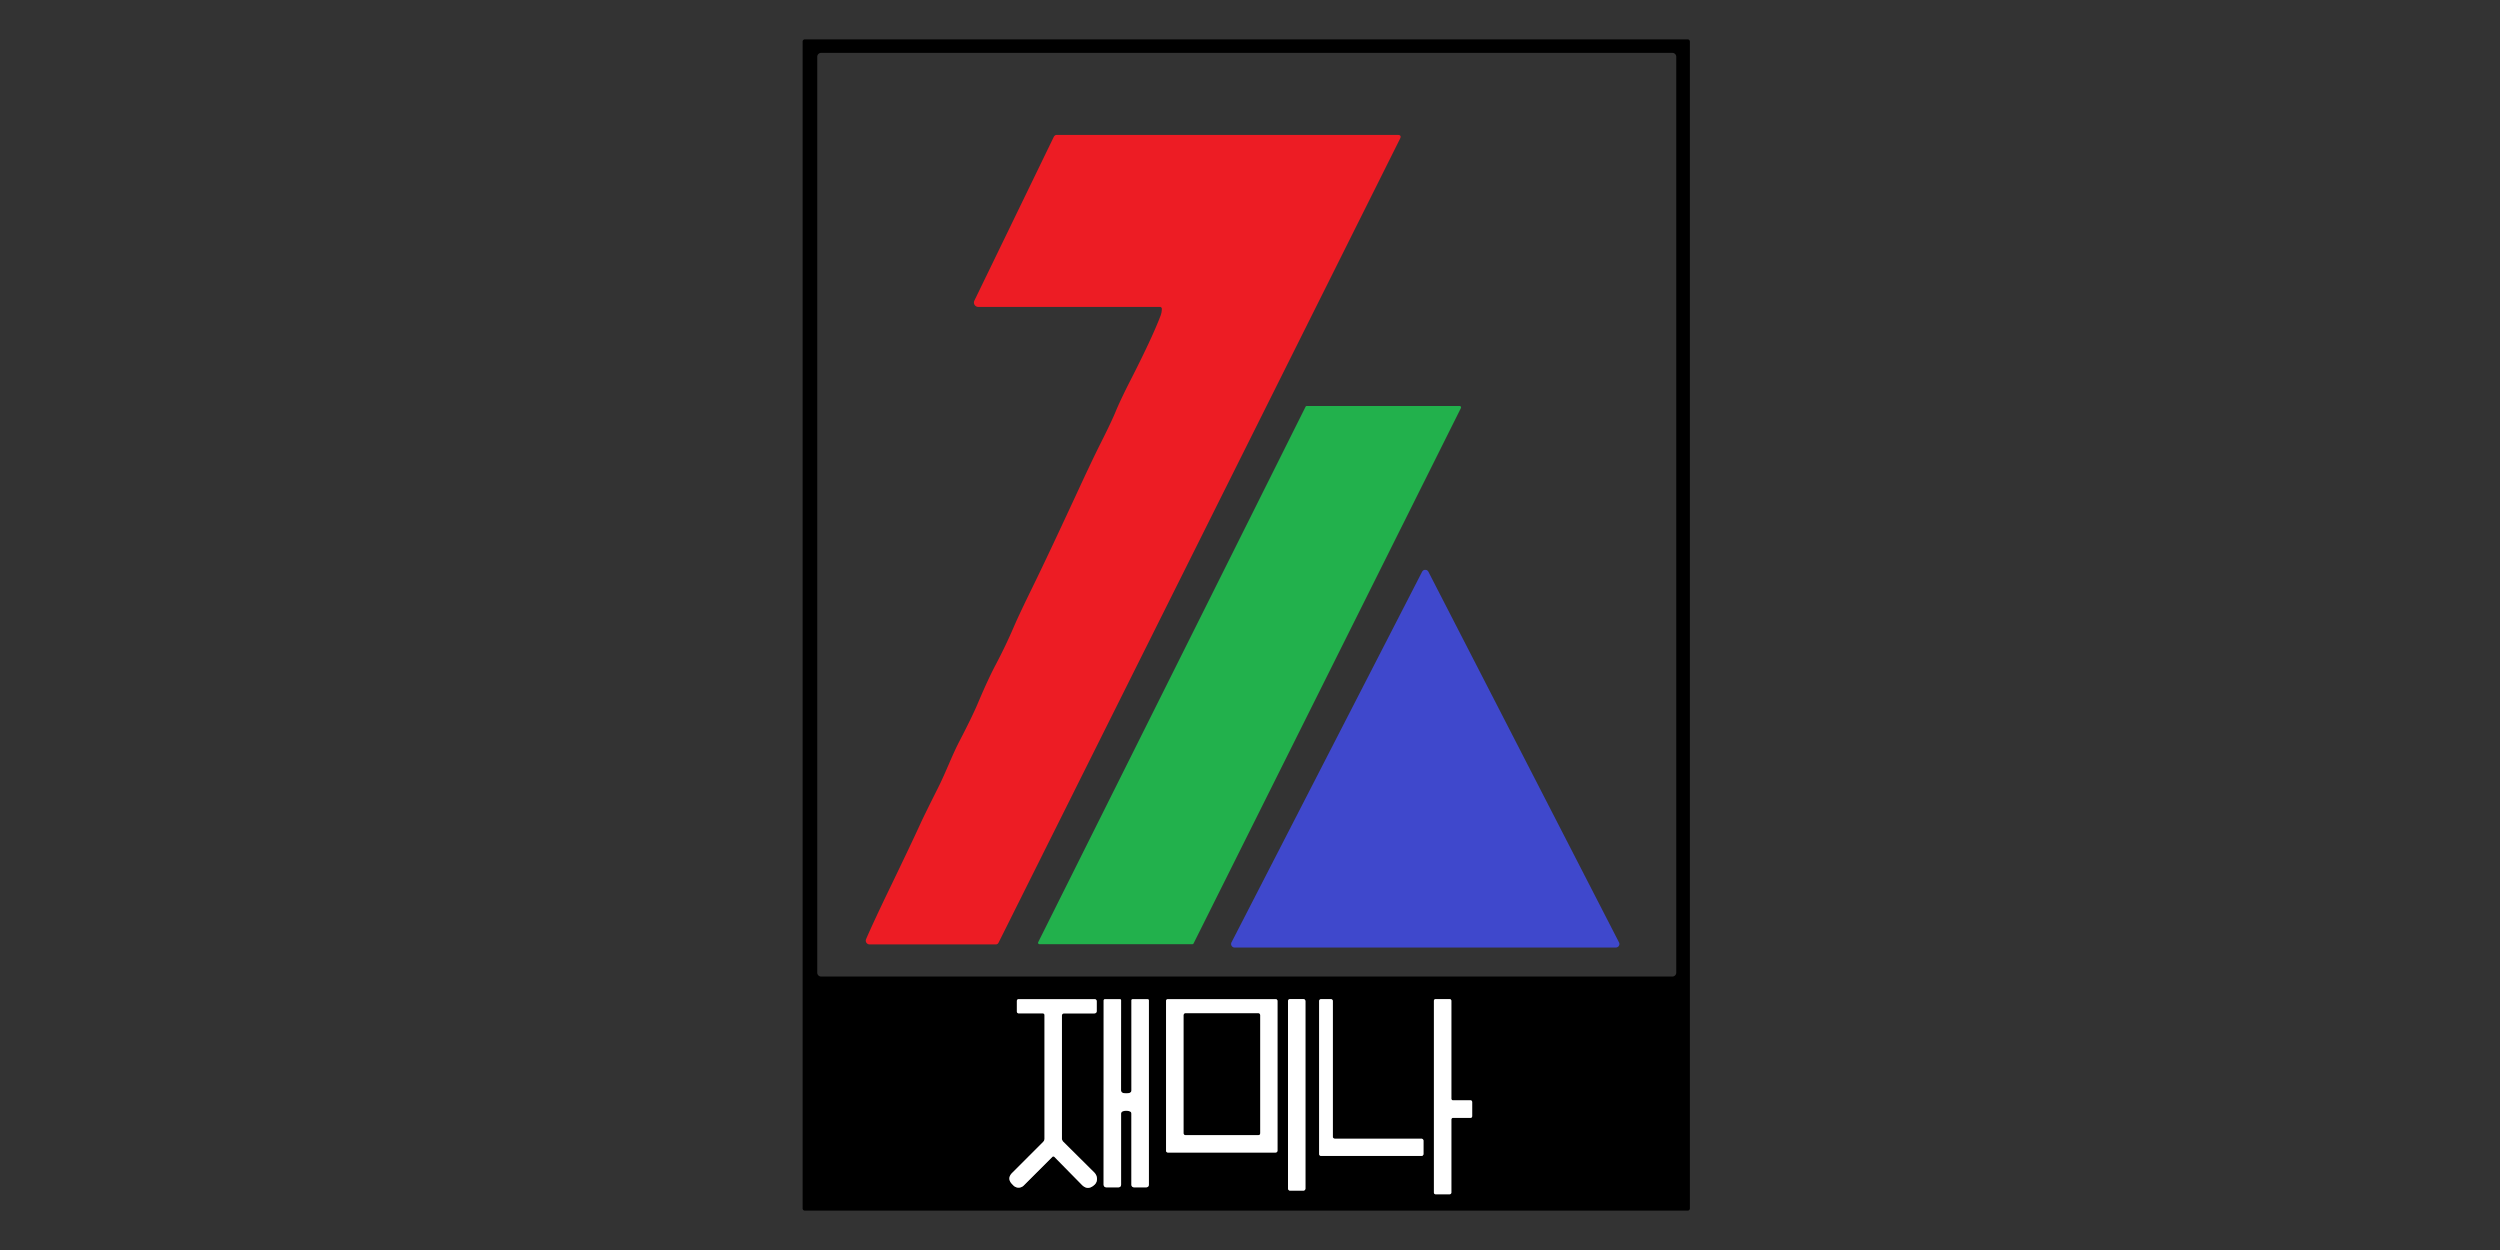
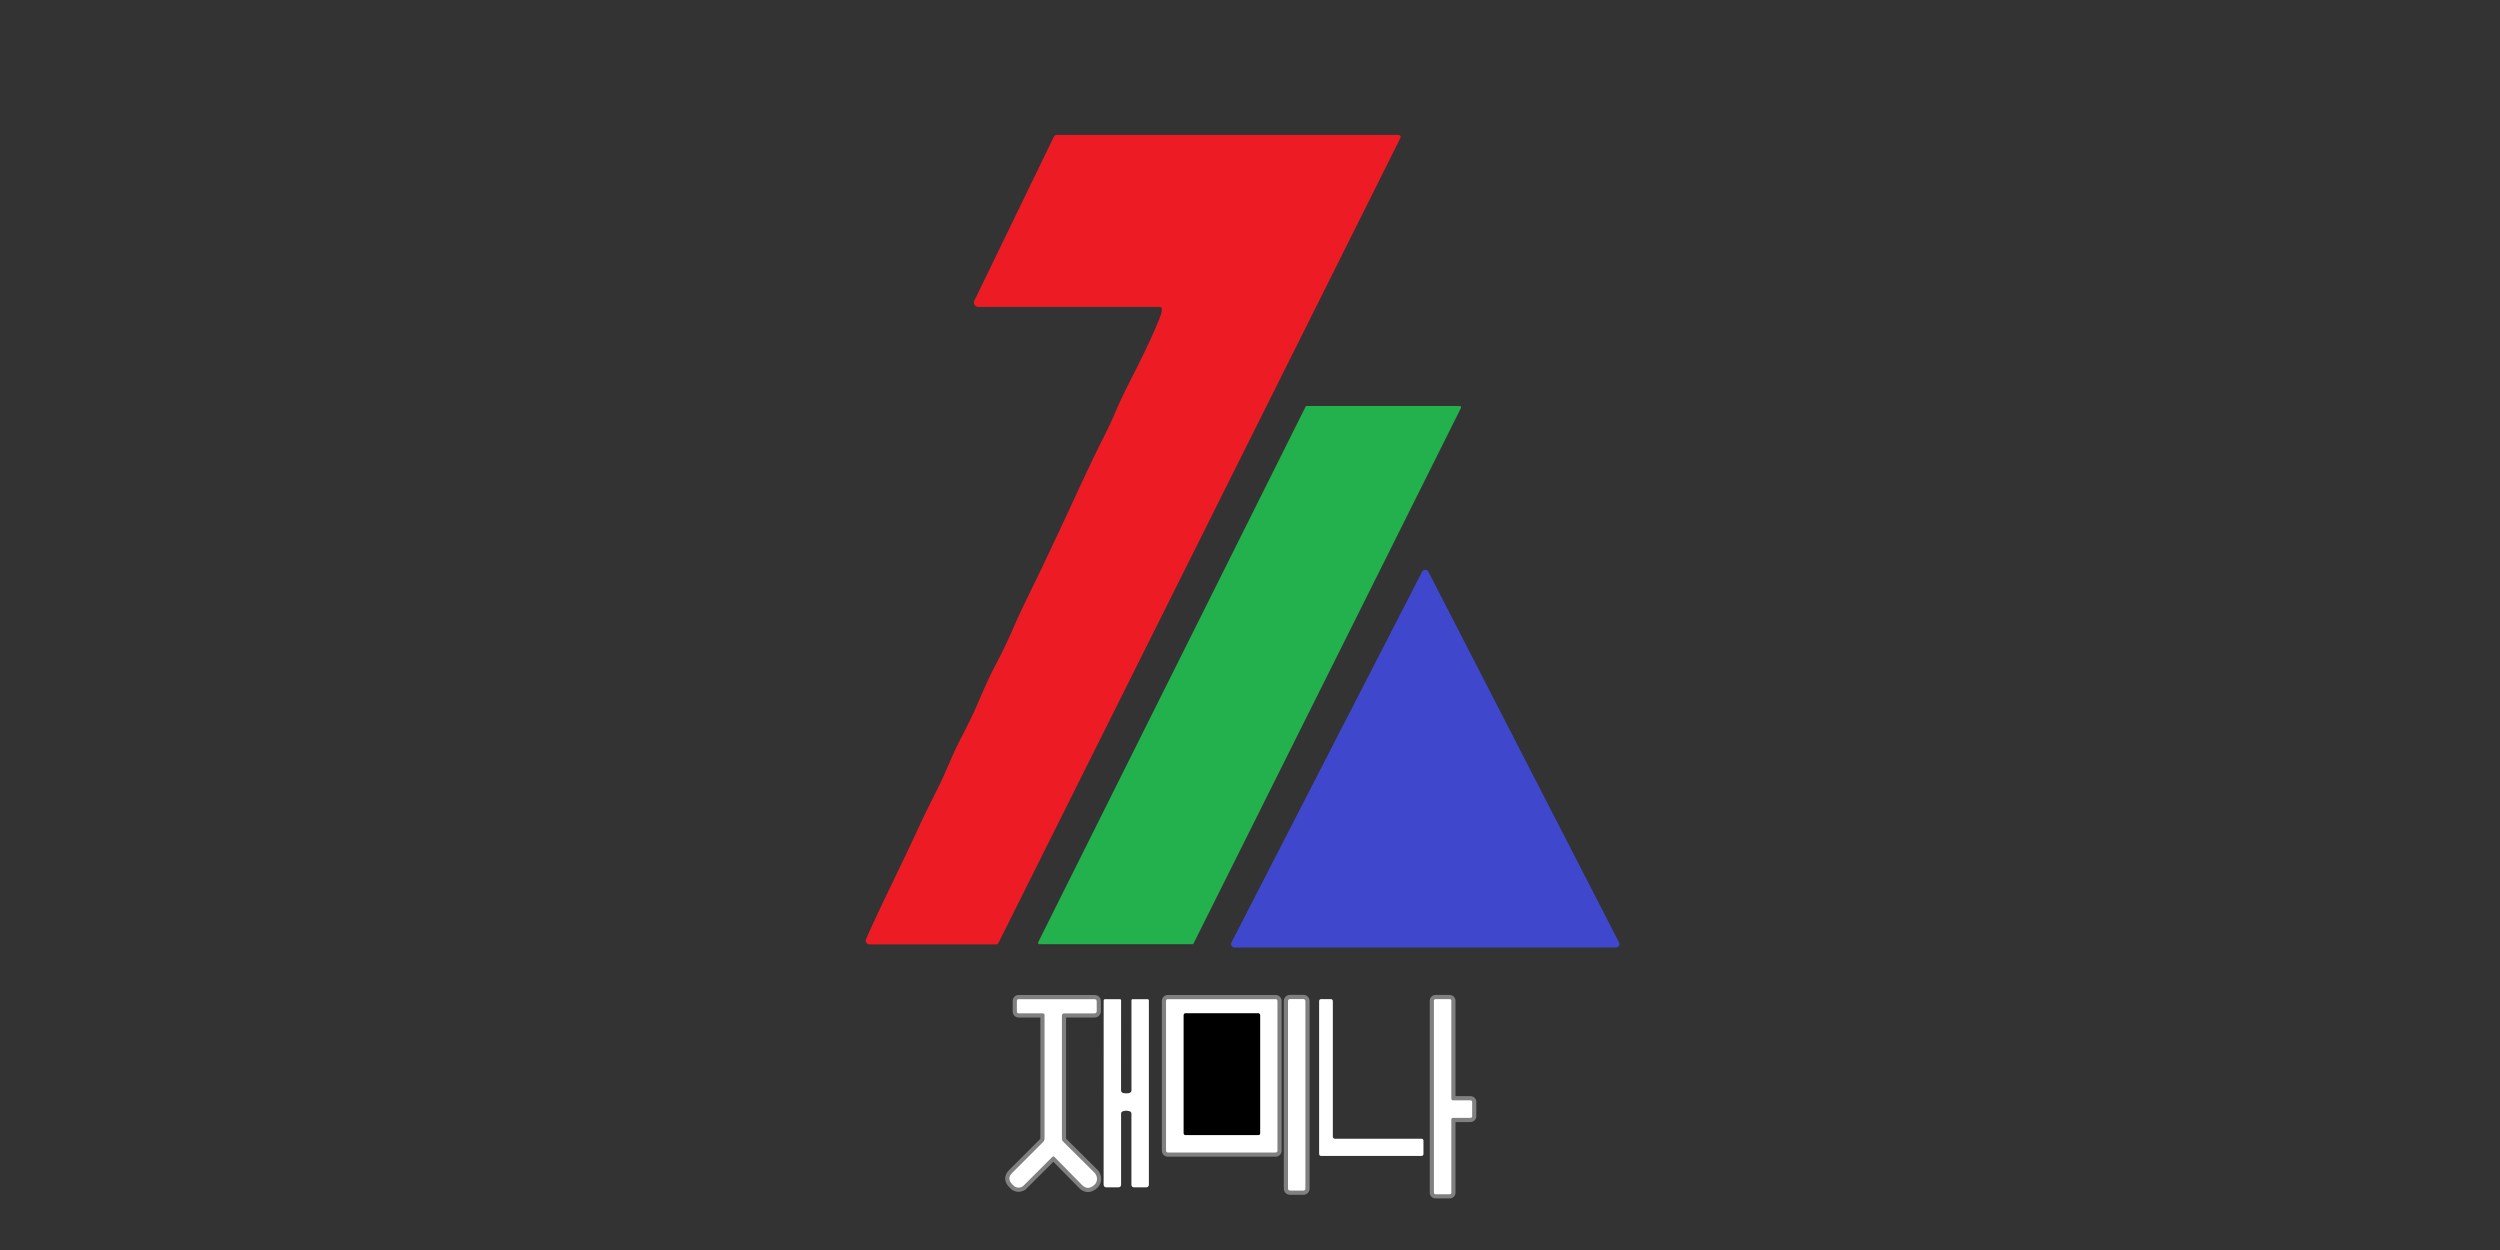
<svg xmlns="http://www.w3.org/2000/svg" version="1.1" viewBox="0.00 0.00 600.00 300.00">
  <rect x="0.00" y="0.00" width="600.00" height="300.00" fill="#333333" stroke="none" />
  <g stroke-width="2.00" fill="none" stroke-linecap="butt">
    <path stroke="#808080" vector-effect="non-scaling-stroke" d="   M 255.44 243.21   L 262.62 243.21   Q 263.21 243.21 263.21 242.61   L 263.21 240.37   Q 263.21 239.80 262.64 239.80   L 244.47 239.80   A 0.42 0.42 0.0 0 0 244.05 240.22   L 244.05 242.78   A 0.42 0.42 0.0 0 0 244.47 243.20   L 250.20 243.20   Q 250.69 243.20 250.69 243.70   L 250.69 273.23   Q 250.69 273.72 250.35 274.07   L 242.95 281.47   Q 241.56 282.85 242.95 284.23   L 243.23 284.52   A 1.74 1.74 0.0 0 0 245.69 284.52   L 252.57 277.64   A 0.34 0.33 45.6 0 1 253.05 277.65   L 259.63 284.34   Q 261.00 285.74 262.49 284.50   Q 262.65 284.37 262.68 284.34   A 2.12 1.96 45.9 0 0 262.61 281.39   L 255.18 274.01   A 1.11 1.09 -68.0 0 1 254.86 273.23   L 254.86 243.79   Q 254.86 243.21 255.44 243.21" />
-     <path stroke="#808080" vector-effect="non-scaling-stroke" d="   M 270.30 266.57   Q 270.60 266.57 271.05 266.69   Q 271.54 266.81 271.54 267.32   L 271.54 284.26   Q 271.54 284.96 272.25 284.96   L 275.01 284.96   Q 275.73 284.96 275.73 284.24   L 275.73 240.16   Q 275.73 239.81 275.38 239.81   L 271.82 239.81   A 0.27 0.27 0.0 0 0 271.55 240.08   L 271.55 261.64   Q 271.55 262.20 271.00 262.33   Q 270.72 262.40 270.30 262.40   Q 269.88 262.40 269.60 262.33   Q 269.05 262.20 269.05 261.64   L 269.06 240.08   A 0.27 0.27 0.0 0 0 268.79 239.81   L 265.23 239.81   Q 264.88 239.81 264.88 240.16   L 264.87 284.24   Q 264.87 284.96 265.59 284.96   L 268.35 284.96   Q 269.06 284.96 269.06 284.26   L 269.06 267.32   Q 269.06 266.81 269.55 266.69   Q 270.00 266.57 270.30 266.57" />
    <path stroke="#808080" vector-effect="non-scaling-stroke" d="   M 306.59 240.23   A 0.43 0.43 0.0 0 0 306.16 239.80   L 280.28 239.80   A 0.43 0.43 0.0 0 0 279.85 240.23   L 279.85 276.17   A 0.43 0.43 0.0 0 0 280.28 276.60   L 306.16 276.60   A 0.43 0.43 0.0 0 0 306.59 276.17   L 306.59 240.23" />
    <path stroke="#808080" vector-effect="non-scaling-stroke" d="   M 313.30 240.25   A 0.48 0.48 0.0 0 0 312.82 239.77   L 309.60 239.77   A 0.48 0.48 0.0 0 0 309.12 240.25   L 309.12 285.27   A 0.48 0.48 0.0 0 0 309.60 285.75   L 312.82 285.75   A 0.48 0.48 0.0 0 0 313.30 285.27   L 313.30 240.25" />
-     <path stroke="#808080" vector-effect="non-scaling-stroke" d="   M 341.63 273.77   A 0.48 0.48 0.0 0 0 341.15 273.29   L 320.36 273.29   A 0.48 0.48 0.0 0 1 319.88 272.81   L 319.88 240.27   A 0.48 0.48 0.0 0 0 319.40 239.79   L 317.07 239.79   A 0.48 0.48 0.0 0 0 316.59 240.27   L 316.59 276.95   A 0.48 0.48 0.0 0 0 317.07 277.43   L 341.15 277.43   A 0.48 0.48 0.0 0 0 341.63 276.95   L 341.63 273.77" />
    <path stroke="#808080" vector-effect="non-scaling-stroke" d="   M 347.92 286.62   A 0.40 0.40 0.0 0 0 348.32 286.22   L 348.32 268.69   A 0.40 0.40 0.0 0 1 348.72 268.29   L 352.92 268.29   A 0.40 0.40 0.0 0 0 353.32 267.89   L 353.32 264.48   A 0.40 0.40 0.0 0 0 352.92 264.08   L 348.72 264.08   A 0.40 0.40 0.0 0 1 348.32 263.68   L 348.32 240.19   A 0.40 0.40 0.0 0 0 347.92 239.79   L 344.54 239.79   A 0.40 0.40 0.0 0 0 344.14 240.19   L 344.14 286.22   A 0.40 0.40 0.0 0 0 344.54 286.62   L 347.92 286.62" />
    <path stroke="#808080" vector-effect="non-scaling-stroke" d="   M 302.43 243.62   A 0.42 0.42 0.0 0 0 302.01 243.20   L 284.51 243.20   A 0.42 0.42 0.0 0 0 284.09 243.62   L 284.09 272.00   A 0.42 0.42 0.0 0 0 284.51 272.42   L 302.01 272.42   A 0.42 0.42 0.0 0 0 302.43 272.00   L 302.43 243.62" />
  </g>
-   <path fill="#000000" d="   M 405.57 290.03   A 0.52 0.52 0.0 0 1 405.05 290.55   L 193.15 290.55   A 0.52 0.52 0.0 0 1 192.63 290.03   L 192.63 9.97   A 0.52 0.52 0.0 0 1 193.15 9.45   L 405.05 9.45   A 0.52 0.52 0.0 0 1 405.57 9.97   L 405.57 290.03   Z   M 402.30 13.62   A 0.93 0.93 0.0 0 0 401.37 12.69   L 197.07 12.69   A 0.93 0.93 0.0 0 0 196.14 13.62   L 196.14 233.44   A 0.93 0.93 0.0 0 0 197.07 234.37   L 401.37 234.37   A 0.93 0.93 0.0 0 0 402.30 233.44   L 402.30 13.62   Z   M 255.44 243.21   L 262.62 243.21   Q 263.21 243.21 263.21 242.61   L 263.21 240.37   Q 263.21 239.80 262.64 239.80   L 244.47 239.80   A 0.42 0.42 0.0 0 0 244.05 240.22   L 244.05 242.78   A 0.42 0.42 0.0 0 0 244.47 243.20   L 250.20 243.20   Q 250.69 243.20 250.69 243.70   L 250.69 273.23   Q 250.69 273.72 250.35 274.07   L 242.95 281.47   Q 241.56 282.85 242.95 284.23   L 243.23 284.52   A 1.74 1.74 0.0 0 0 245.69 284.52   L 252.57 277.64   A 0.34 0.33 45.6 0 1 253.05 277.65   L 259.63 284.34   Q 261.00 285.74 262.49 284.50   Q 262.65 284.37 262.68 284.34   A 2.12 1.96 45.9 0 0 262.61 281.39   L 255.18 274.01   A 1.11 1.09 -68.0 0 1 254.86 273.23   L 254.86 243.79   Q 254.86 243.21 255.44 243.21   Z   M 270.30 266.57   Q 270.60 266.57 271.05 266.69   Q 271.54 266.81 271.54 267.32   L 271.54 284.26   Q 271.54 284.96 272.25 284.96   L 275.01 284.96   Q 275.73 284.96 275.73 284.24   L 275.73 240.16   Q 275.73 239.81 275.38 239.81   L 271.82 239.81   A 0.27 0.27 0.0 0 0 271.55 240.08   L 271.55 261.64   Q 271.55 262.20 271.00 262.33   Q 270.72 262.40 270.30 262.40   Q 269.88 262.40 269.60 262.33   Q 269.05 262.20 269.05 261.64   L 269.06 240.08   A 0.27 0.27 0.0 0 0 268.79 239.81   L 265.23 239.81   Q 264.88 239.81 264.88 240.16   L 264.87 284.24   Q 264.87 284.96 265.59 284.96   L 268.35 284.96   Q 269.06 284.96 269.06 284.26   L 269.06 267.32   Q 269.06 266.81 269.55 266.69   Q 270.00 266.57 270.30 266.57   Z   M 306.59 240.23   A 0.43 0.43 0.0 0 0 306.16 239.80   L 280.28 239.80   A 0.43 0.43 0.0 0 0 279.85 240.23   L 279.85 276.17   A 0.43 0.43 0.0 0 0 280.28 276.60   L 306.16 276.60   A 0.43 0.43 0.0 0 0 306.59 276.17   L 306.59 240.23   Z   M 313.30 240.25   A 0.48 0.48 0.0 0 0 312.82 239.77   L 309.60 239.77   A 0.48 0.48 0.0 0 0 309.12 240.25   L 309.12 285.27   A 0.48 0.48 0.0 0 0 309.60 285.75   L 312.82 285.75   A 0.48 0.48 0.0 0 0 313.30 285.27   L 313.30 240.25   Z   M 341.63 273.77   A 0.48 0.48 0.0 0 0 341.15 273.29   L 320.36 273.29   A 0.48 0.48 0.0 0 1 319.88 272.81   L 319.88 240.27   A 0.48 0.48 0.0 0 0 319.40 239.79   L 317.07 239.79   A 0.48 0.48 0.0 0 0 316.59 240.27   L 316.59 276.95   A 0.48 0.48 0.0 0 0 317.07 277.43   L 341.15 277.43   A 0.48 0.48 0.0 0 0 341.63 276.95   L 341.63 273.77   Z   M 347.92 286.62   A 0.40 0.40 0.0 0 0 348.32 286.22   L 348.32 268.69   A 0.40 0.40 0.0 0 1 348.72 268.29   L 352.92 268.29   A 0.40 0.40 0.0 0 0 353.32 267.89   L 353.32 264.48   A 0.40 0.40 0.0 0 0 352.92 264.08   L 348.72 264.08   A 0.40 0.40 0.0 0 1 348.32 263.68   L 348.32 240.19   A 0.40 0.40 0.0 0 0 347.92 239.79   L 344.54 239.79   A 0.40 0.40 0.0 0 0 344.14 240.19   L 344.14 286.22   A 0.40 0.40 0.0 0 0 344.54 286.62   L 347.92 286.62   Z" />
  <path fill="#ed1c24" d="   M 278.84 74.10   A 0.45 0.44 0.0 0 0 278.39 73.66   L 234.80 73.66   A 1.05 1.05 0.0 0 1 233.85 72.15   L 252.86 32.95   Q 253.13 32.38 253.61 32.38   L 335.45 32.38   Q 336.46 32.38 336.01 33.29   L 239.66 226.23   Q 239.45 226.66 238.97 226.66   L 208.69 226.66   A 0.91 0.91 0.0 0 1 207.86 225.39   Q 209.71 221.12 213.52 213.23   Q 218.78 202.34 220.92 197.64   Q 221.85 195.61 225.06 189.22   C 227.01 185.36 228.42 181.43 230.29 177.84   Q 233.35 171.95 234.68 168.80   Q 237.06 163.16 238.89 159.68   Q 241.33 155.08 243.39 150.28   Q 244.63 147.40 247.83 140.87   Q 251.56 133.25 258.83 117.54   Q 262.26 110.13 264.16 106.36   Q 266.72 101.29 267.70 98.91   Q 268.90 95.99 271.22 91.45   Q 276.52 81.08 278.52 75.81   Q 278.84 74.96 278.84 74.10   Z" />
  <path fill="#22b14c" d="   M 313.63 97.44   L 350.32 97.44   A 0.34 0.34 0.0 0 1 350.62 97.93   L 286.46 226.42   A 0.34 0.34 0.0 0 1 286.16 226.61   L 249.47 226.61   A 0.34 0.34 0.0 0 1 249.17 226.12   L 313.33 97.63   A 0.34 0.34 0.0 0 1 313.63 97.44   Z" />
  <path fill="#3f48cc" d="   M 295.56 226.17   L 341.30 137.23   A 0.85 0.85 0.0 0 1 342.82 137.23   L 388.56 226.17   A 0.85 0.85 0.0 0 1 387.81 227.41   L 296.31 227.41   A 0.85 0.85 0.0 0 1 295.56 226.17   Z" />
  <path fill="#ffffff" d="   M 254.86 243.79   L 254.86 273.23   A 1.11 1.09 -68.0 0 0 255.18 274.01   L 262.61 281.39   A 2.12 1.96 45.9 0 1 262.68 284.34   Q 262.65 284.37 262.49 284.50   Q 261.00 285.74 259.63 284.34   L 253.05 277.65   A 0.34 0.33 45.6 0 0 252.57 277.64   L 245.69 284.52   A 1.74 1.74 0.0 0 1 243.23 284.52   L 242.95 284.23   Q 241.56 282.85 242.95 281.47   L 250.35 274.07   Q 250.69 273.72 250.69 273.23   L 250.69 243.70   Q 250.69 243.20 250.20 243.20   L 244.47 243.20   A 0.42 0.42 0.0 0 1 244.05 242.78   L 244.05 240.22   A 0.42 0.42 0.0 0 1 244.47 239.80   L 262.64 239.80   Q 263.21 239.80 263.21 240.37   L 263.21 242.61   Q 263.21 243.21 262.62 243.21   L 255.44 243.21   Q 254.86 243.21 254.86 243.79   Z" />
  <path fill="#ffffff" d="   M 270.30 262.40   Q 270.72 262.40 271.00 262.33   Q 271.55 262.20 271.55 261.64   L 271.55 240.08   A 0.27 0.27 0.0 0 1 271.82 239.81   L 275.38 239.81   Q 275.73 239.81 275.73 240.16   L 275.73 284.24   Q 275.73 284.96 275.01 284.96   L 272.25 284.96   Q 271.54 284.96 271.54 284.26   L 271.54 267.32   Q 271.54 266.81 271.05 266.69   Q 270.60 266.57 270.30 266.57   Q 270.00 266.57 269.55 266.69   Q 269.06 266.81 269.06 267.32   L 269.06 284.26   Q 269.06 284.96 268.35 284.96   L 265.59 284.96   Q 264.87 284.96 264.87 284.24   L 264.88 240.16   Q 264.88 239.81 265.23 239.81   L 268.79 239.81   A 0.27 0.27 0.0 0 1 269.06 240.08   L 269.05 261.64   Q 269.05 262.20 269.60 262.33   Q 269.88 262.40 270.30 262.40   Z" />
  <path fill="#ffffff" d="   M 306.59 276.17   A 0.43 0.43 0.0 0 1 306.16 276.60   L 280.28 276.60   A 0.43 0.43 0.0 0 1 279.85 276.17   L 279.85 240.23   A 0.43 0.43 0.0 0 1 280.28 239.80   L 306.16 239.80   A 0.43 0.43 0.0 0 1 306.59 240.23   L 306.59 276.17   Z   M 302.43 243.62   A 0.42 0.42 0.0 0 0 302.01 243.20   L 284.51 243.20   A 0.42 0.42 0.0 0 0 284.09 243.62   L 284.09 272.00   A 0.42 0.42 0.0 0 0 284.51 272.42   L 302.01 272.42   A 0.42 0.42 0.0 0 0 302.43 272.00   L 302.43 243.62   Z" />
  <rect fill="#ffffff" x="309.12" y="239.77" width="4.18" height="45.98" rx="0.48" />
  <path fill="#ffffff" d="   M 341.63 273.77   L 341.63 276.95   A 0.48 0.48 0.0 0 1 341.15 277.43   L 317.07 277.43   A 0.48 0.48 0.0 0 1 316.59 276.95   L 316.59 240.27   A 0.48 0.48 0.0 0 1 317.07 239.79   L 319.40 239.79   A 0.48 0.48 0.0 0 1 319.88 240.27   L 319.88 272.81   A 0.48 0.48 0.0 0 0 320.36 273.29   L 341.15 273.29   A 0.48 0.48 0.0 0 1 341.63 273.77   Z" />
  <path fill="#ffffff" d="   M 347.92 286.62   L 344.54 286.62   A 0.40 0.40 0.0 0 1 344.14 286.22   L 344.14 240.19   A 0.40 0.40 0.0 0 1 344.54 239.79   L 347.92 239.79   A 0.40 0.40 0.0 0 1 348.32 240.19   L 348.32 263.68   A 0.40 0.40 0.0 0 0 348.72 264.08   L 352.92 264.08   A 0.40 0.40 0.0 0 1 353.32 264.48   L 353.32 267.89   A 0.40 0.40 0.0 0 1 352.92 268.29   L 348.72 268.29   A 0.40 0.40 0.0 0 0 348.32 268.69   L 348.32 286.22   A 0.40 0.40 0.0 0 1 347.92 286.62   Z" />
  <rect fill="#000000" x="284.09" y="243.20" width="18.34" height="29.22" rx="0.42" />
</svg>